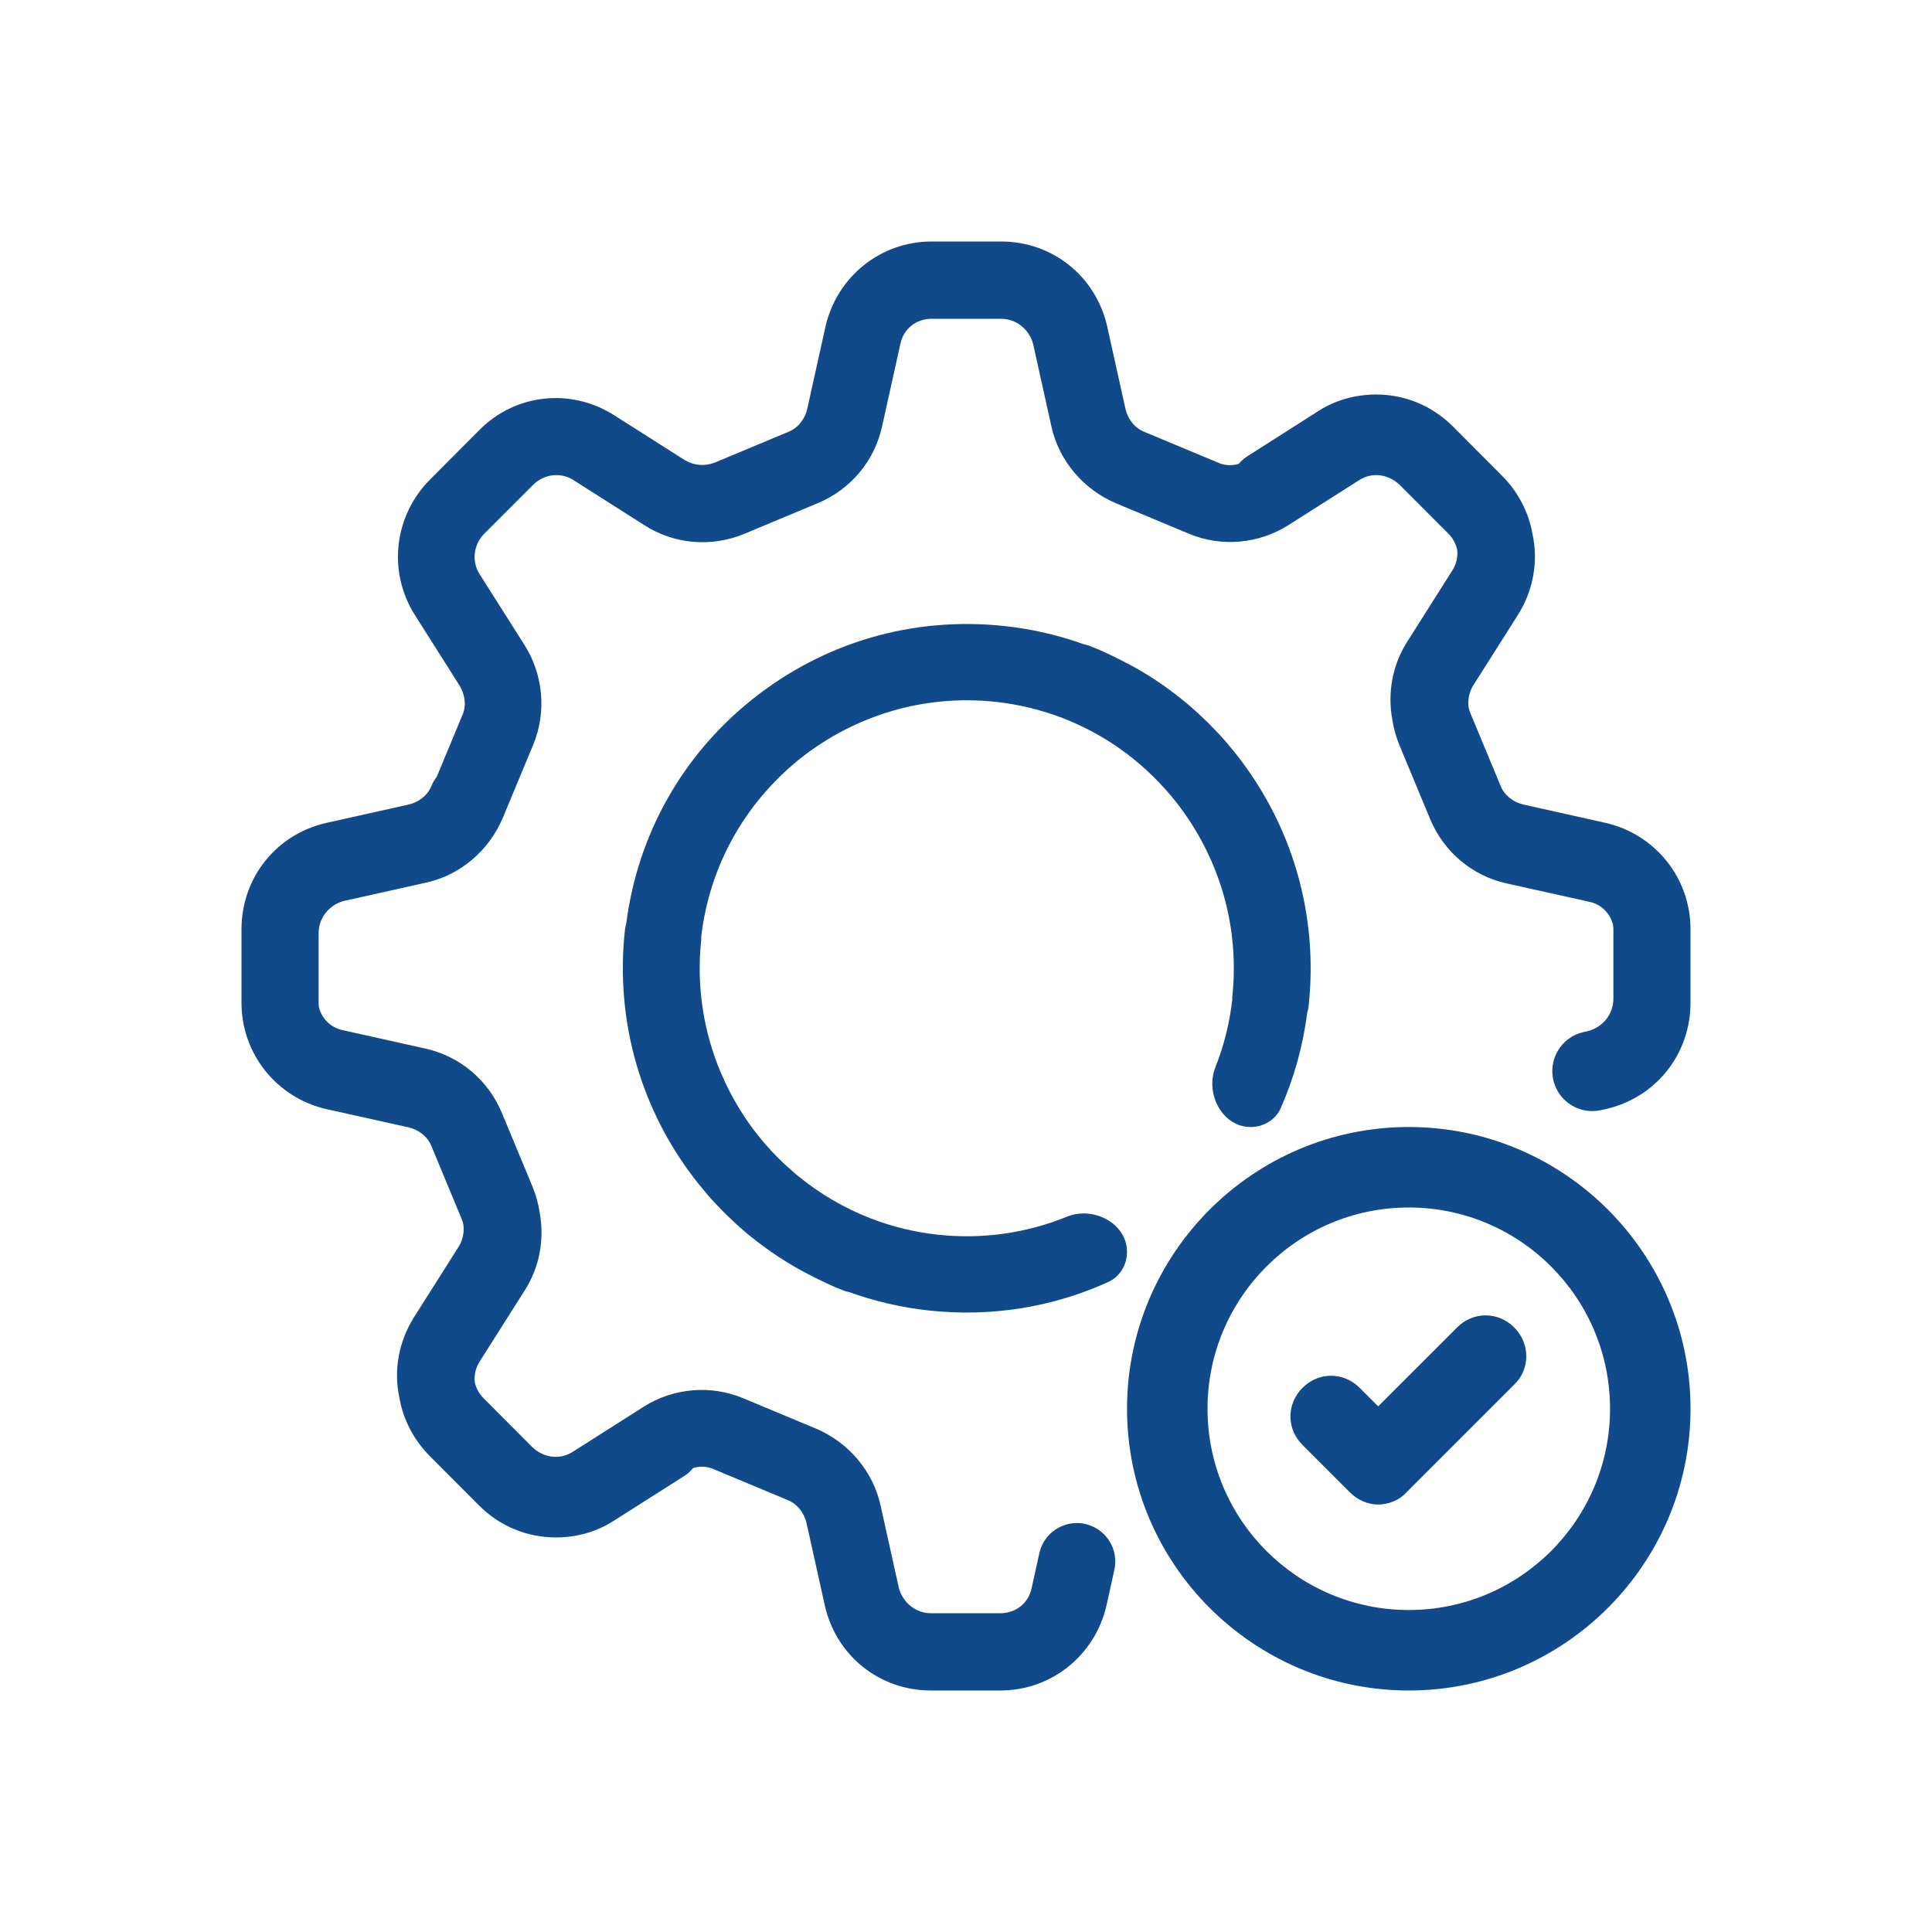
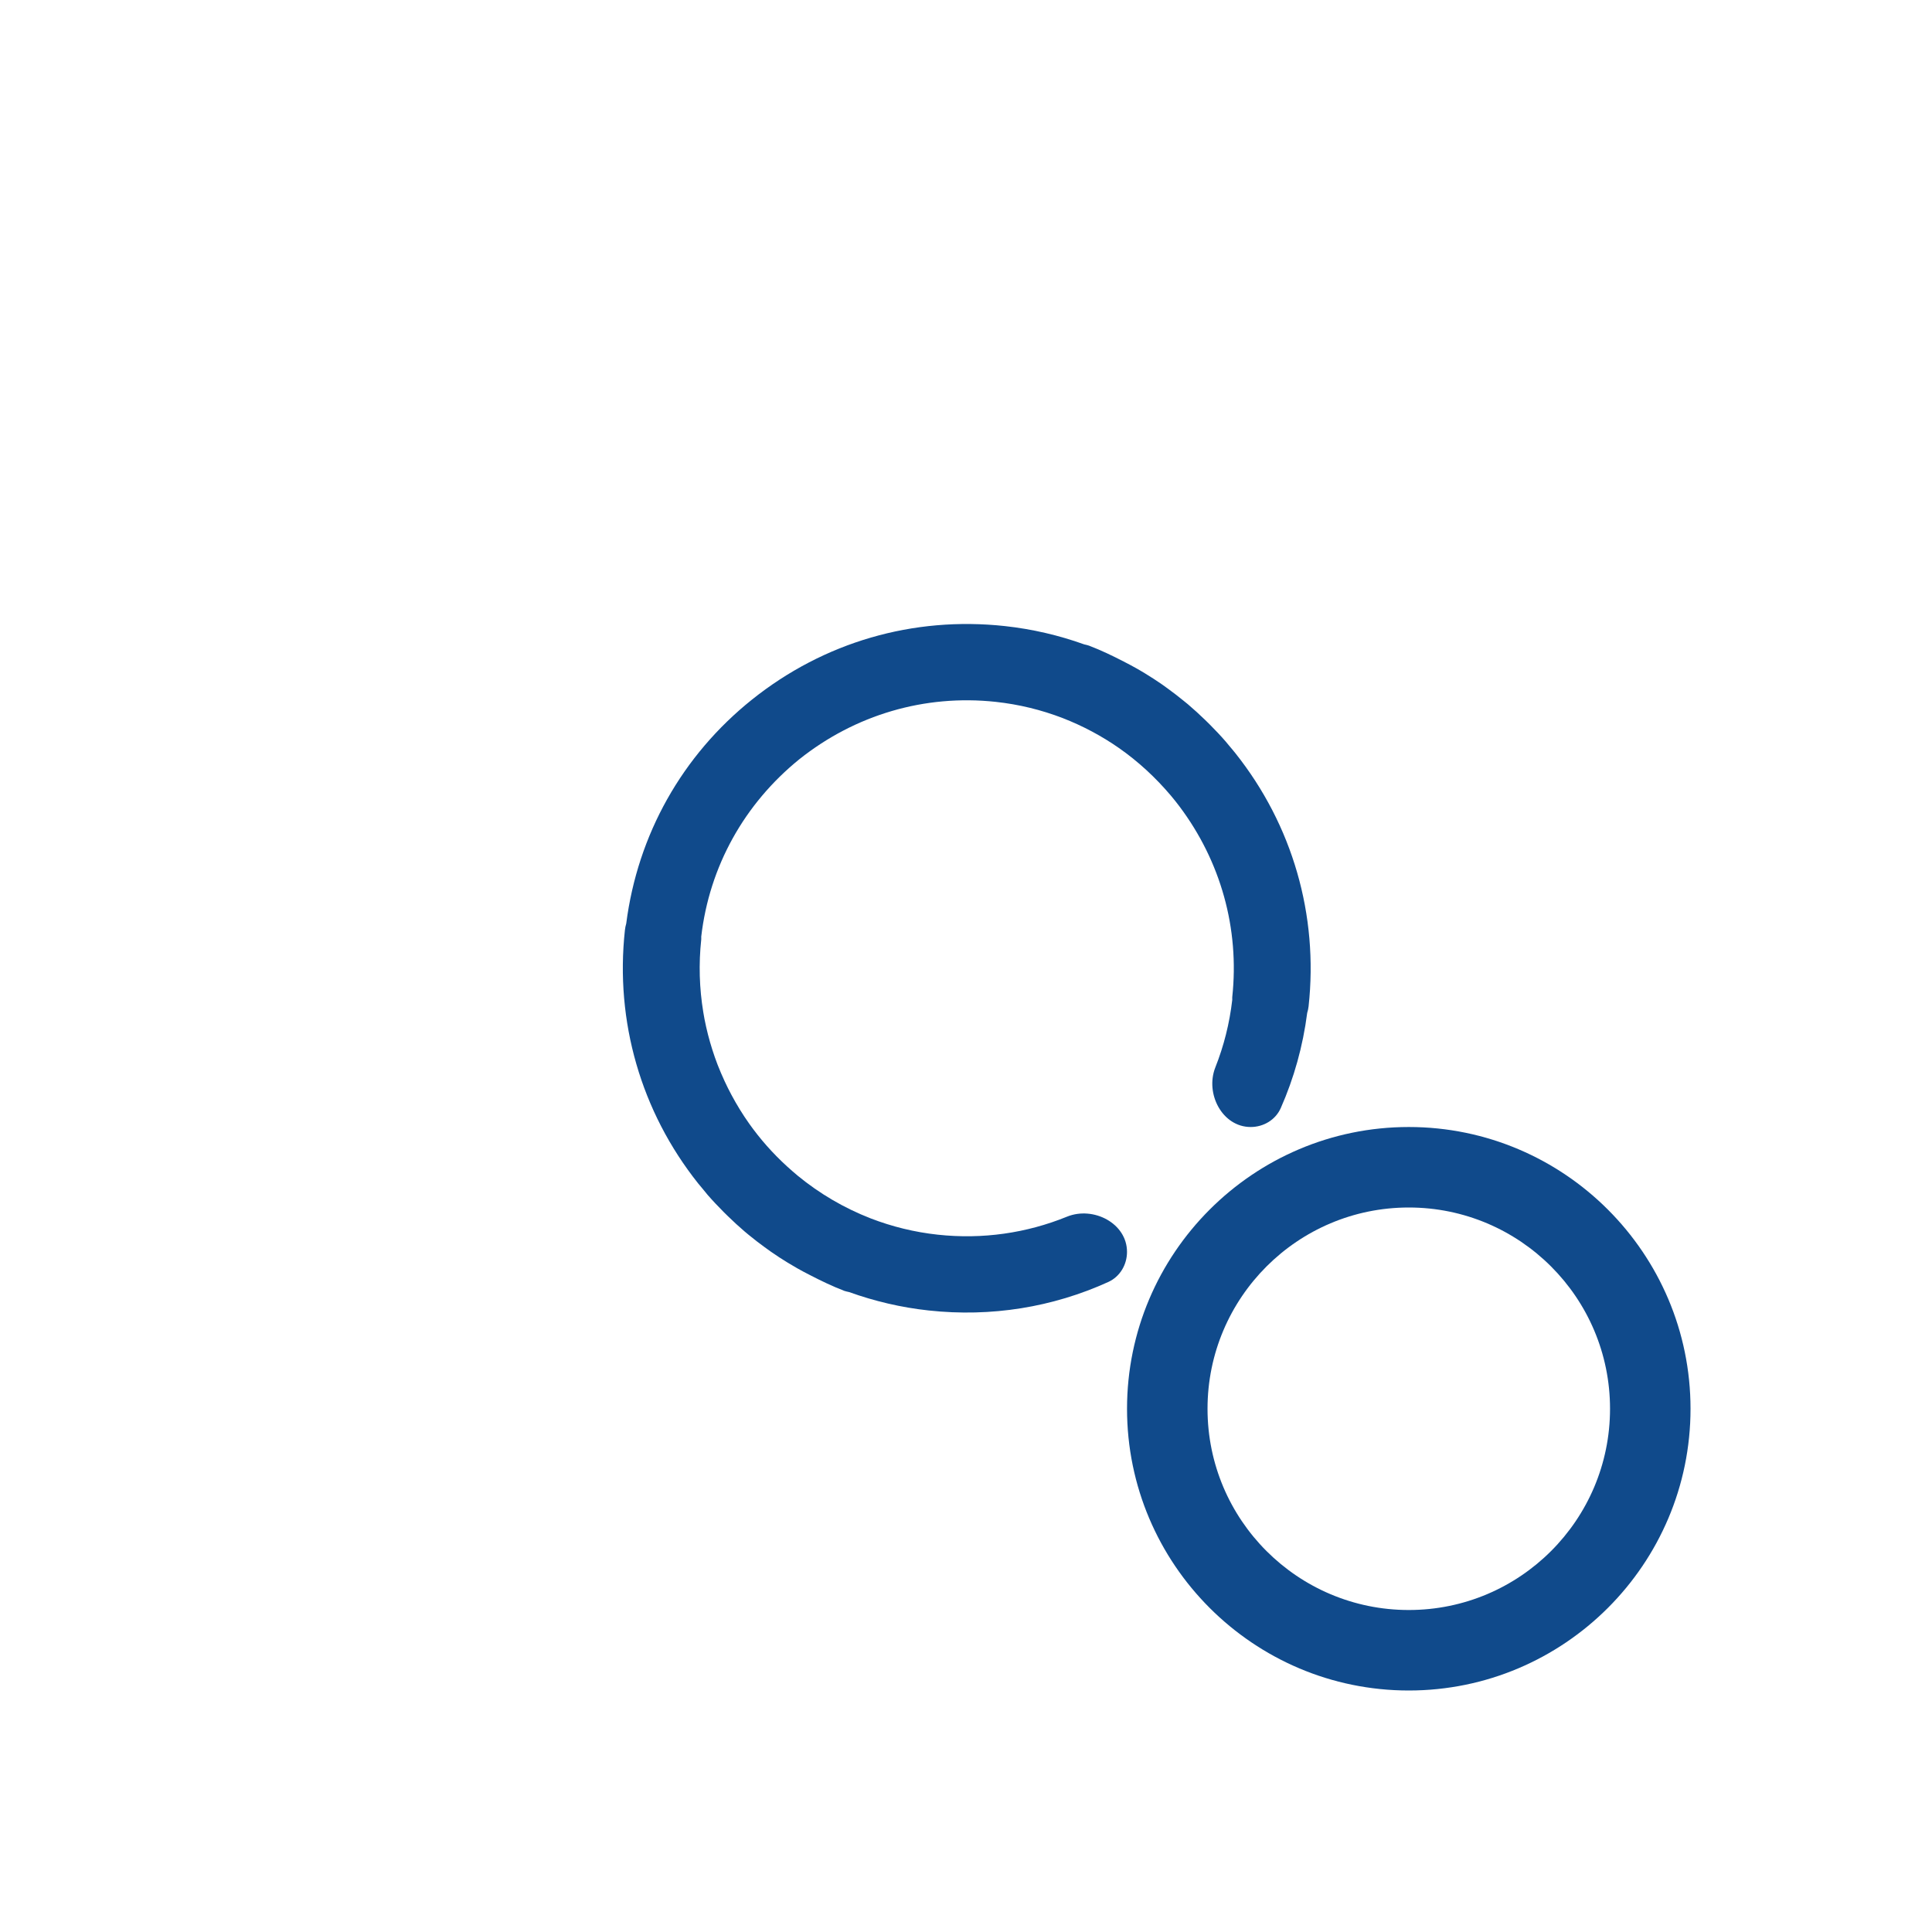
<svg xmlns="http://www.w3.org/2000/svg" width="80" height="80" viewBox="0 0 80 80" fill="none">
  <path d="M58.335 46.667C51.901 46.667 46.668 51.9 46.668 58.334C46.668 64.767 51.901 70 58.335 70C64.768 70 70.001 64.767 70.001 58.334C70.001 51.9 64.768 46.667 58.335 46.667ZM58.335 66.667C53.735 66.667 50.001 62.934 50.001 58.334C50.001 53.734 53.735 50 58.335 50C62.935 50 66.668 53.734 66.668 58.334C66.668 62.934 62.935 66.667 58.335 66.667Z" fill="#104A8B" />
-   <path d="M60.367 54.934L57.067 58.233L56.3 57.467C55.634 56.8 54.6 56.8 53.934 57.467C53.267 58.133 53.267 59.167 53.934 59.834L55.9 61.8C56.234 62.133 56.667 62.3 57.067 62.3C57.467 62.3 57.934 62.133 58.234 61.8L62.7 57.334C63.367 56.7 63.367 55.633 62.7 54.967C62.034 54.3 61 54.3 60.334 54.967L60.367 54.934Z" fill="#104A8B" />
-   <path d="M41.452 10C43.569 10 45.372 11.425 45.846 13.516L46.605 16.937C46.7 17.349 46.985 17.729 47.396 17.887L50.43 19.154C50.713 19.285 51.01 19.288 51.292 19.209C51.39 19.094 51.502 18.989 51.634 18.903L54.574 17.031C55.3 16.556 56.154 16.335 56.976 16.335C58.145 16.335 59.284 16.779 60.169 17.666L62.191 19.694C62.88 20.385 63.305 21.233 63.46 22.122C63.697 23.236 63.506 24.425 62.855 25.459L60.99 28.405C60.835 28.67 60.777 28.966 60.807 29.261C60.823 29.335 60.838 29.41 60.866 29.482L62.129 32.523C62.287 32.934 62.666 33.218 63.076 33.314L66.491 34.075C68.546 34.551 70 36.357 70 38.48V41.52C70 43.642 68.577 45.449 66.491 45.925L66.291 45.968C65.441 46.156 64.591 45.654 64.345 44.819C64.074 43.899 64.639 42.942 65.575 42.734L65.765 42.692C66.365 42.533 66.807 41.994 66.807 41.361V38.48C66.807 38.415 66.799 38.35 66.79 38.288C66.669 37.814 66.306 37.44 65.794 37.337L62.38 36.579C60.957 36.262 59.788 35.278 59.219 33.916L57.956 30.876C57.807 30.52 57.704 30.151 57.65 29.779C57.449 28.676 57.659 27.527 58.272 26.569L60.137 23.623C60.308 23.358 60.371 23.053 60.339 22.76C60.282 22.517 60.162 22.285 59.977 22.1L57.956 20.075C57.482 19.631 56.817 19.535 56.279 19.883L53.34 21.751C52.139 22.512 50.588 22.67 49.228 22.1L46.195 20.833C44.867 20.263 43.855 19.091 43.538 17.666L42.78 14.245C42.622 13.643 42.084 13.2 41.452 13.2H38.578C37.945 13.2 37.408 13.611 37.282 14.245L36.523 17.666C36.207 19.091 35.226 20.263 33.867 20.833L30.833 22.1C29.474 22.67 27.922 22.543 26.689 21.751L23.75 19.883C23.213 19.535 22.519 19.632 22.077 20.075L20.052 22.1C19.61 22.543 19.516 23.241 19.863 23.779L21.729 26.725C22.487 27.929 22.645 29.481 22.077 30.843L20.811 33.887C20.241 35.217 19.072 36.23 17.65 36.546L14.235 37.308C13.635 37.467 13.194 38.003 13.193 38.636V41.52C13.193 41.584 13.198 41.647 13.206 41.709C13.327 42.184 13.693 42.557 14.206 42.66L17.62 43.421C19.042 43.738 20.212 44.719 20.781 46.081L22.044 49.121C22.192 49.474 22.292 49.842 22.347 50.212C22.551 51.318 22.343 52.47 21.729 53.431L19.863 56.377C19.694 56.639 19.628 56.94 19.658 57.23C19.714 57.477 19.836 57.71 20.023 57.897L22.044 59.925C22.518 60.369 23.183 60.462 23.721 60.114L26.66 58.245C27.861 57.485 29.412 57.327 30.771 57.897L33.805 59.163C35.133 59.734 36.145 60.908 36.462 62.334L37.22 65.755C37.379 66.356 37.916 66.8 38.548 66.8H41.422C42.054 66.8 42.591 66.388 42.718 65.755L43.038 64.313C43.261 63.306 44.369 62.774 45.294 63.231C45.951 63.555 46.302 64.285 46.144 65L45.817 66.481C45.343 68.54 43.541 70 41.422 70H38.548C36.43 70 34.628 68.572 34.154 66.481L33.395 63.06C33.3 62.648 33.015 62.268 32.604 62.109L29.57 60.843C29.287 60.712 28.987 60.705 28.704 60.785C28.607 60.9 28.498 61.01 28.366 61.097L25.426 62.965C24.699 63.441 23.846 63.662 23.024 63.662C21.855 63.662 20.716 63.221 19.831 62.334L17.809 60.306C17.12 59.615 16.692 58.766 16.537 57.878C16.299 56.764 16.494 55.575 17.145 54.541L19.01 51.595C19.167 51.326 19.223 51.025 19.189 50.726C19.174 50.656 19.16 50.586 19.134 50.518L17.871 47.474C17.713 47.063 17.334 46.778 16.924 46.683L13.509 45.925C11.454 45.449 10 43.642 10 41.52V38.48C10 36.358 11.423 34.551 13.509 34.075L16.924 33.314C17.335 33.219 17.716 32.935 17.874 32.523C17.927 32.392 17.999 32.275 18.083 32.168L19.134 29.642C19.324 29.23 19.261 28.785 19.04 28.405L17.174 25.459C16.037 23.654 16.324 21.342 17.809 19.854L19.831 17.826C21.317 16.305 23.625 16.05 25.426 17.191L28.366 19.059C28.745 19.281 29.189 19.312 29.6 19.154L32.633 17.887C33.044 17.729 33.33 17.349 33.425 16.937L34.183 13.516C34.657 11.457 36.46 10 38.578 10H41.452Z" fill="#104A8B" />
  <path d="M31.143 28.965C34.114 26.59 37.812 25.513 41.605 25.924C42.744 26.048 43.847 26.306 44.896 26.683C44.962 26.697 45.029 26.713 45.094 26.735C45.591 26.925 46.066 27.153 46.53 27.393C46.704 27.482 46.877 27.573 47.047 27.669C47.175 27.742 47.301 27.814 47.425 27.891C47.663 28.035 47.896 28.188 48.125 28.346C48.212 28.407 48.297 28.47 48.382 28.532C48.596 28.687 48.805 28.849 49.01 29.017C49.069 29.065 49.129 29.111 49.186 29.16C49.435 29.371 49.676 29.592 49.912 29.821C49.973 29.88 50.034 29.94 50.094 30C50.322 30.229 50.545 30.464 50.758 30.71C50.805 30.764 50.849 30.821 50.895 30.876C50.981 30.978 51.069 31.08 51.152 31.185C53.523 34.163 54.597 37.9 54.186 41.67C54.176 41.764 54.154 41.855 54.128 41.943C53.951 43.322 53.58 44.644 53.035 45.88C52.819 46.37 52.323 46.667 51.788 46.667C50.614 46.667 49.893 45.288 50.325 44.197C50.676 43.311 50.913 42.375 51.025 41.403C51.027 41.365 51.021 41.327 51.025 41.289C51.33 38.448 50.545 35.667 48.844 33.398C48.731 33.248 48.614 33.1 48.493 32.956C47.852 32.196 47.13 31.531 46.338 30.977C45.623 30.478 44.84 30.059 44.001 29.733C43.12 29.394 42.191 29.166 41.227 29.062C38.288 28.746 35.41 29.599 33.102 31.436C30.82 33.284 29.374 35.877 29.037 38.783C29.035 38.821 29.041 38.861 29.037 38.9C28.927 39.917 28.959 40.926 29.121 41.908C29.138 42.007 29.154 42.105 29.173 42.204C29.214 42.417 29.263 42.628 29.316 42.839C29.425 43.263 29.557 43.679 29.713 44.085C29.757 44.198 29.803 44.309 29.85 44.421C29.9 44.539 29.952 44.656 30.006 44.772C30.095 44.962 30.187 45.15 30.287 45.335C30.507 45.747 30.752 46.146 31.022 46.527C31.076 46.603 31.132 46.679 31.188 46.755C31.664 47.391 32.21 47.975 32.816 48.499C32.888 48.562 32.96 48.624 33.034 48.685C33.925 49.417 34.94 50.018 36.058 50.453C36.939 50.792 37.869 51.022 38.835 51.126C40.684 51.326 42.508 51.061 44.181 50.38C45.276 49.934 46.667 50.656 46.667 51.838C46.667 52.369 46.376 52.863 45.892 53.084C43.591 54.13 41.047 54.545 38.457 54.264C37.316 54.141 36.213 53.88 35.163 53.503C35.098 53.488 35.032 53.475 34.967 53.454C34.47 53.263 33.994 53.034 33.529 52.793C33.354 52.704 33.181 52.613 33.011 52.516C32.877 52.44 32.745 52.362 32.614 52.282C32.383 52.141 32.156 51.994 31.934 51.839C31.843 51.776 31.755 51.712 31.667 51.647C31.438 51.48 31.212 51.308 30.993 51.126C30.938 51.081 30.884 51.036 30.83 50.99C30.593 50.788 30.364 50.576 30.14 50.358C30.079 50.299 30.018 50.239 29.958 50.179C29.733 49.952 29.511 49.719 29.3 49.476C29.24 49.406 29.183 49.332 29.124 49.261C29.053 49.176 28.979 49.091 28.91 49.004C26.539 46.026 25.465 42.288 25.876 38.519C25.886 38.424 25.904 38.331 25.931 38.242C26.404 34.559 28.247 31.28 31.143 28.965Z" fill="#104A8B" />
</svg>